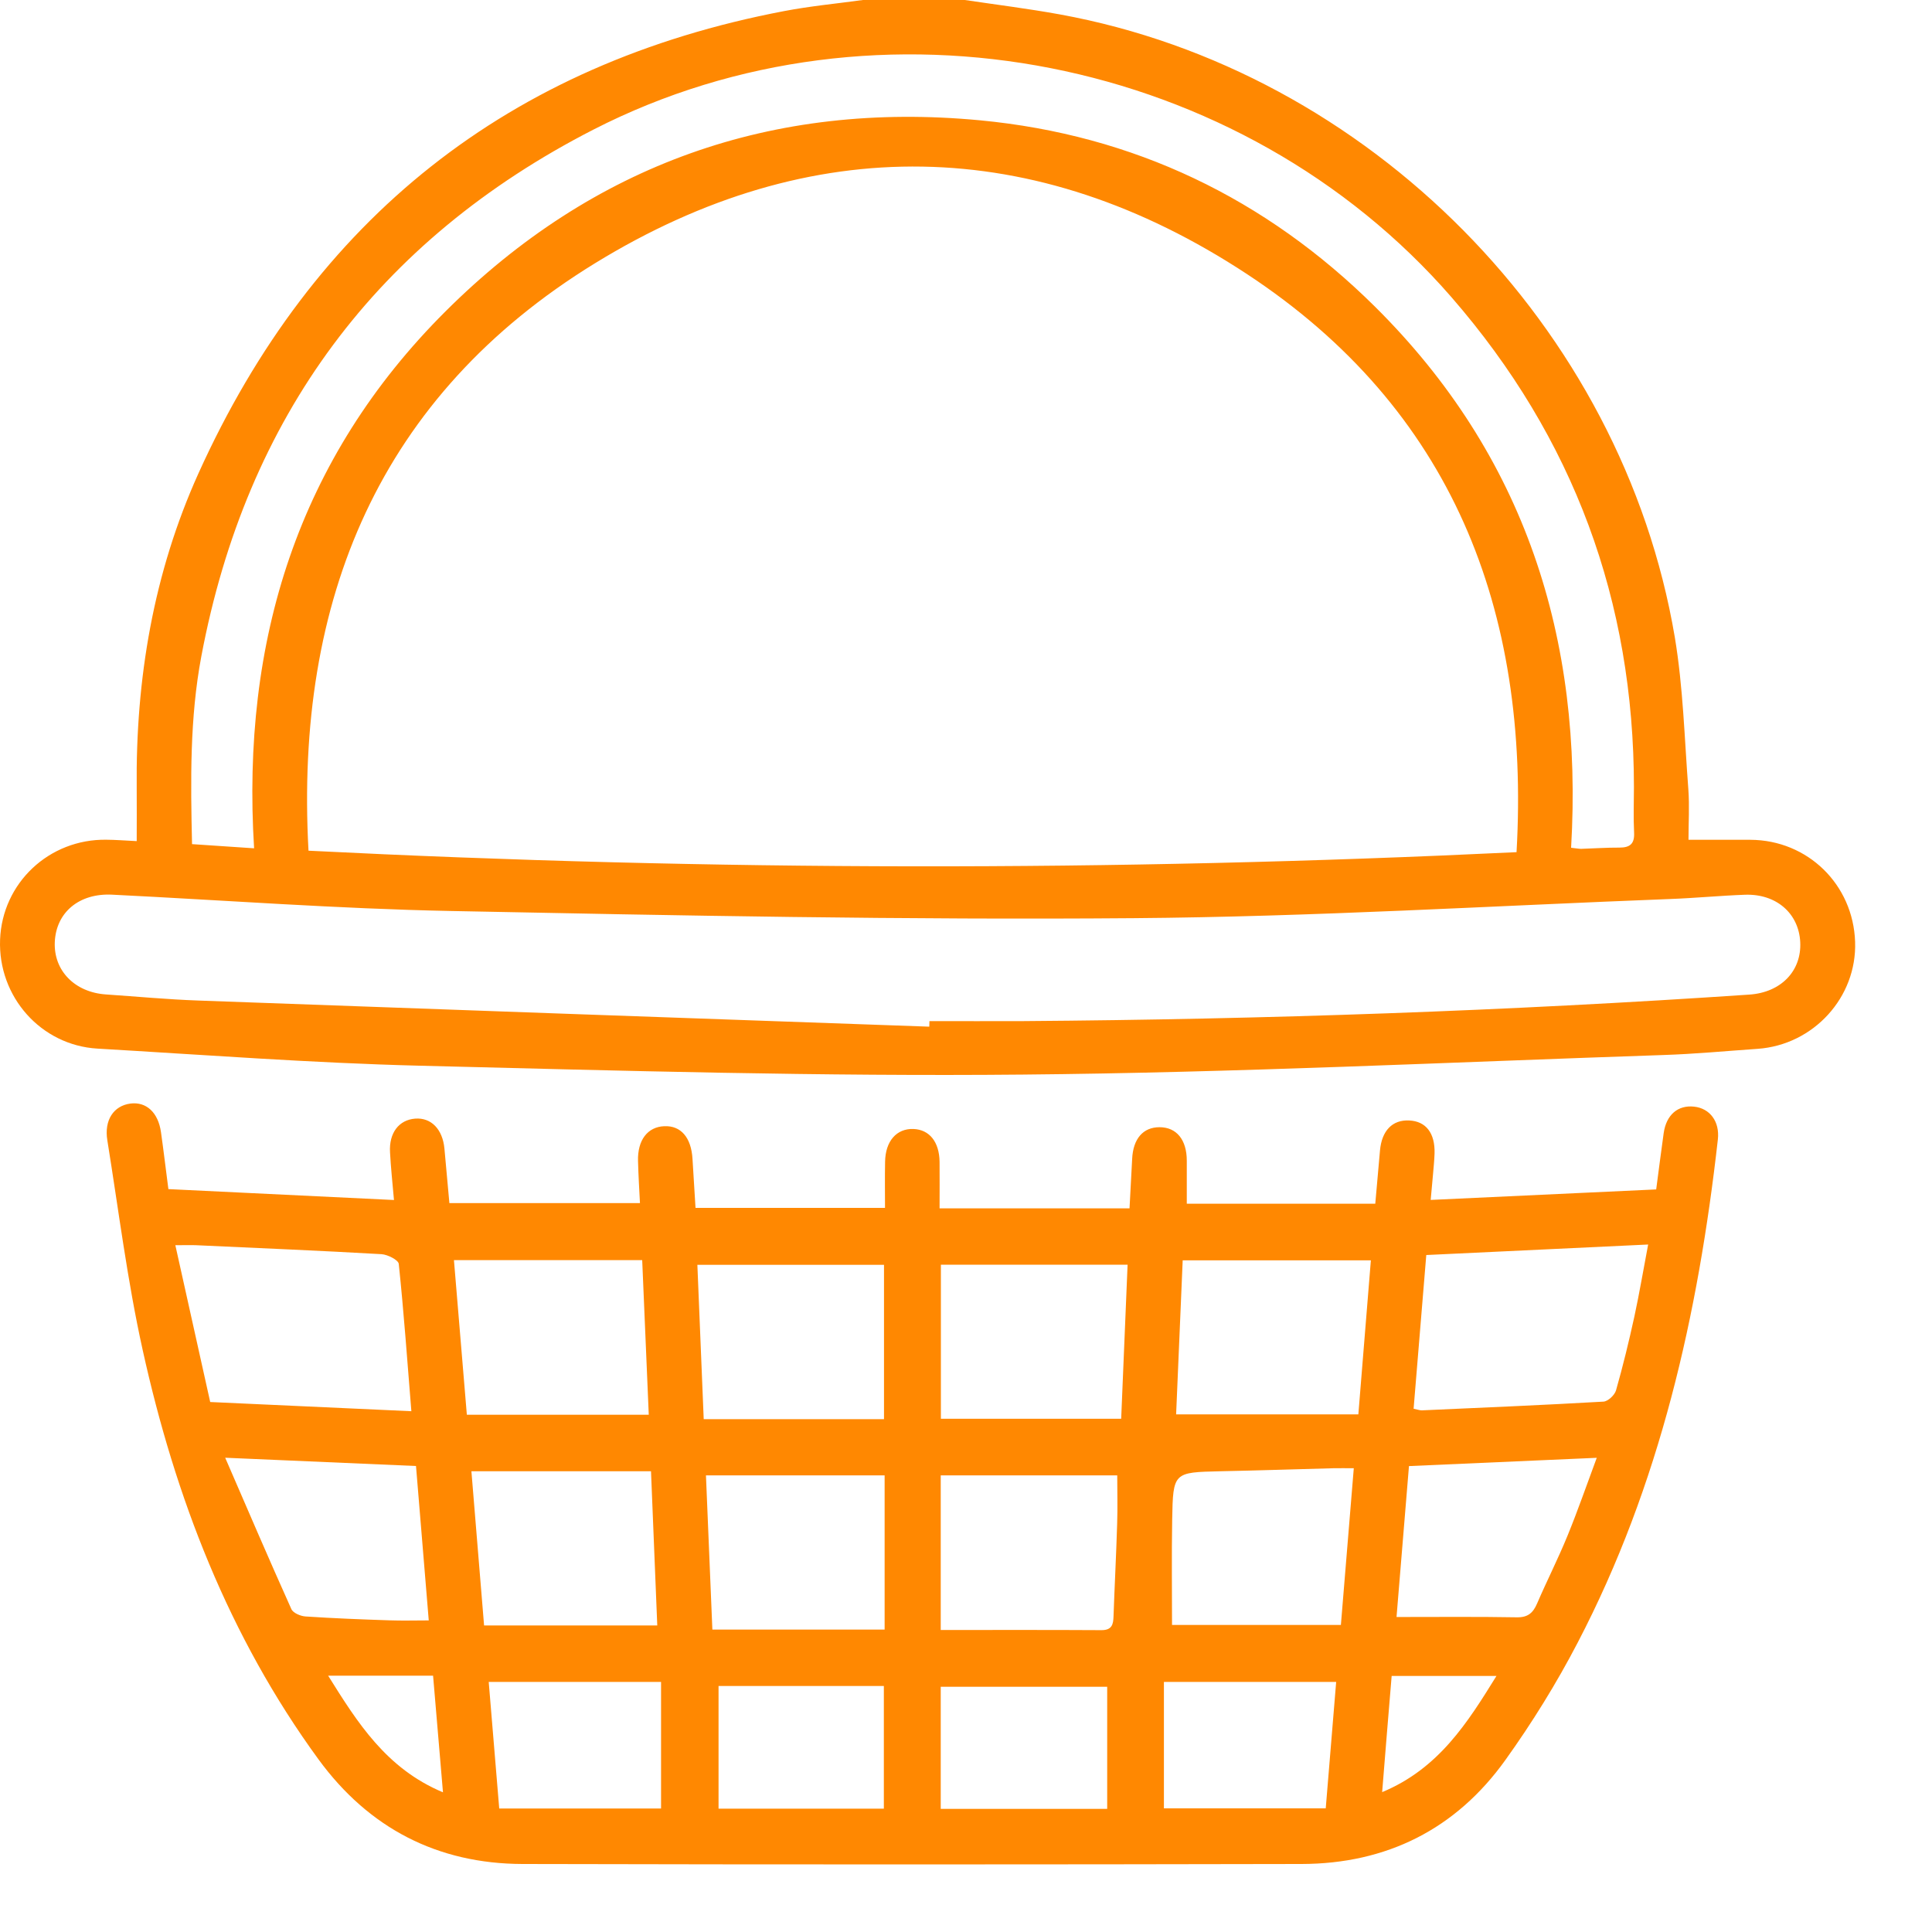
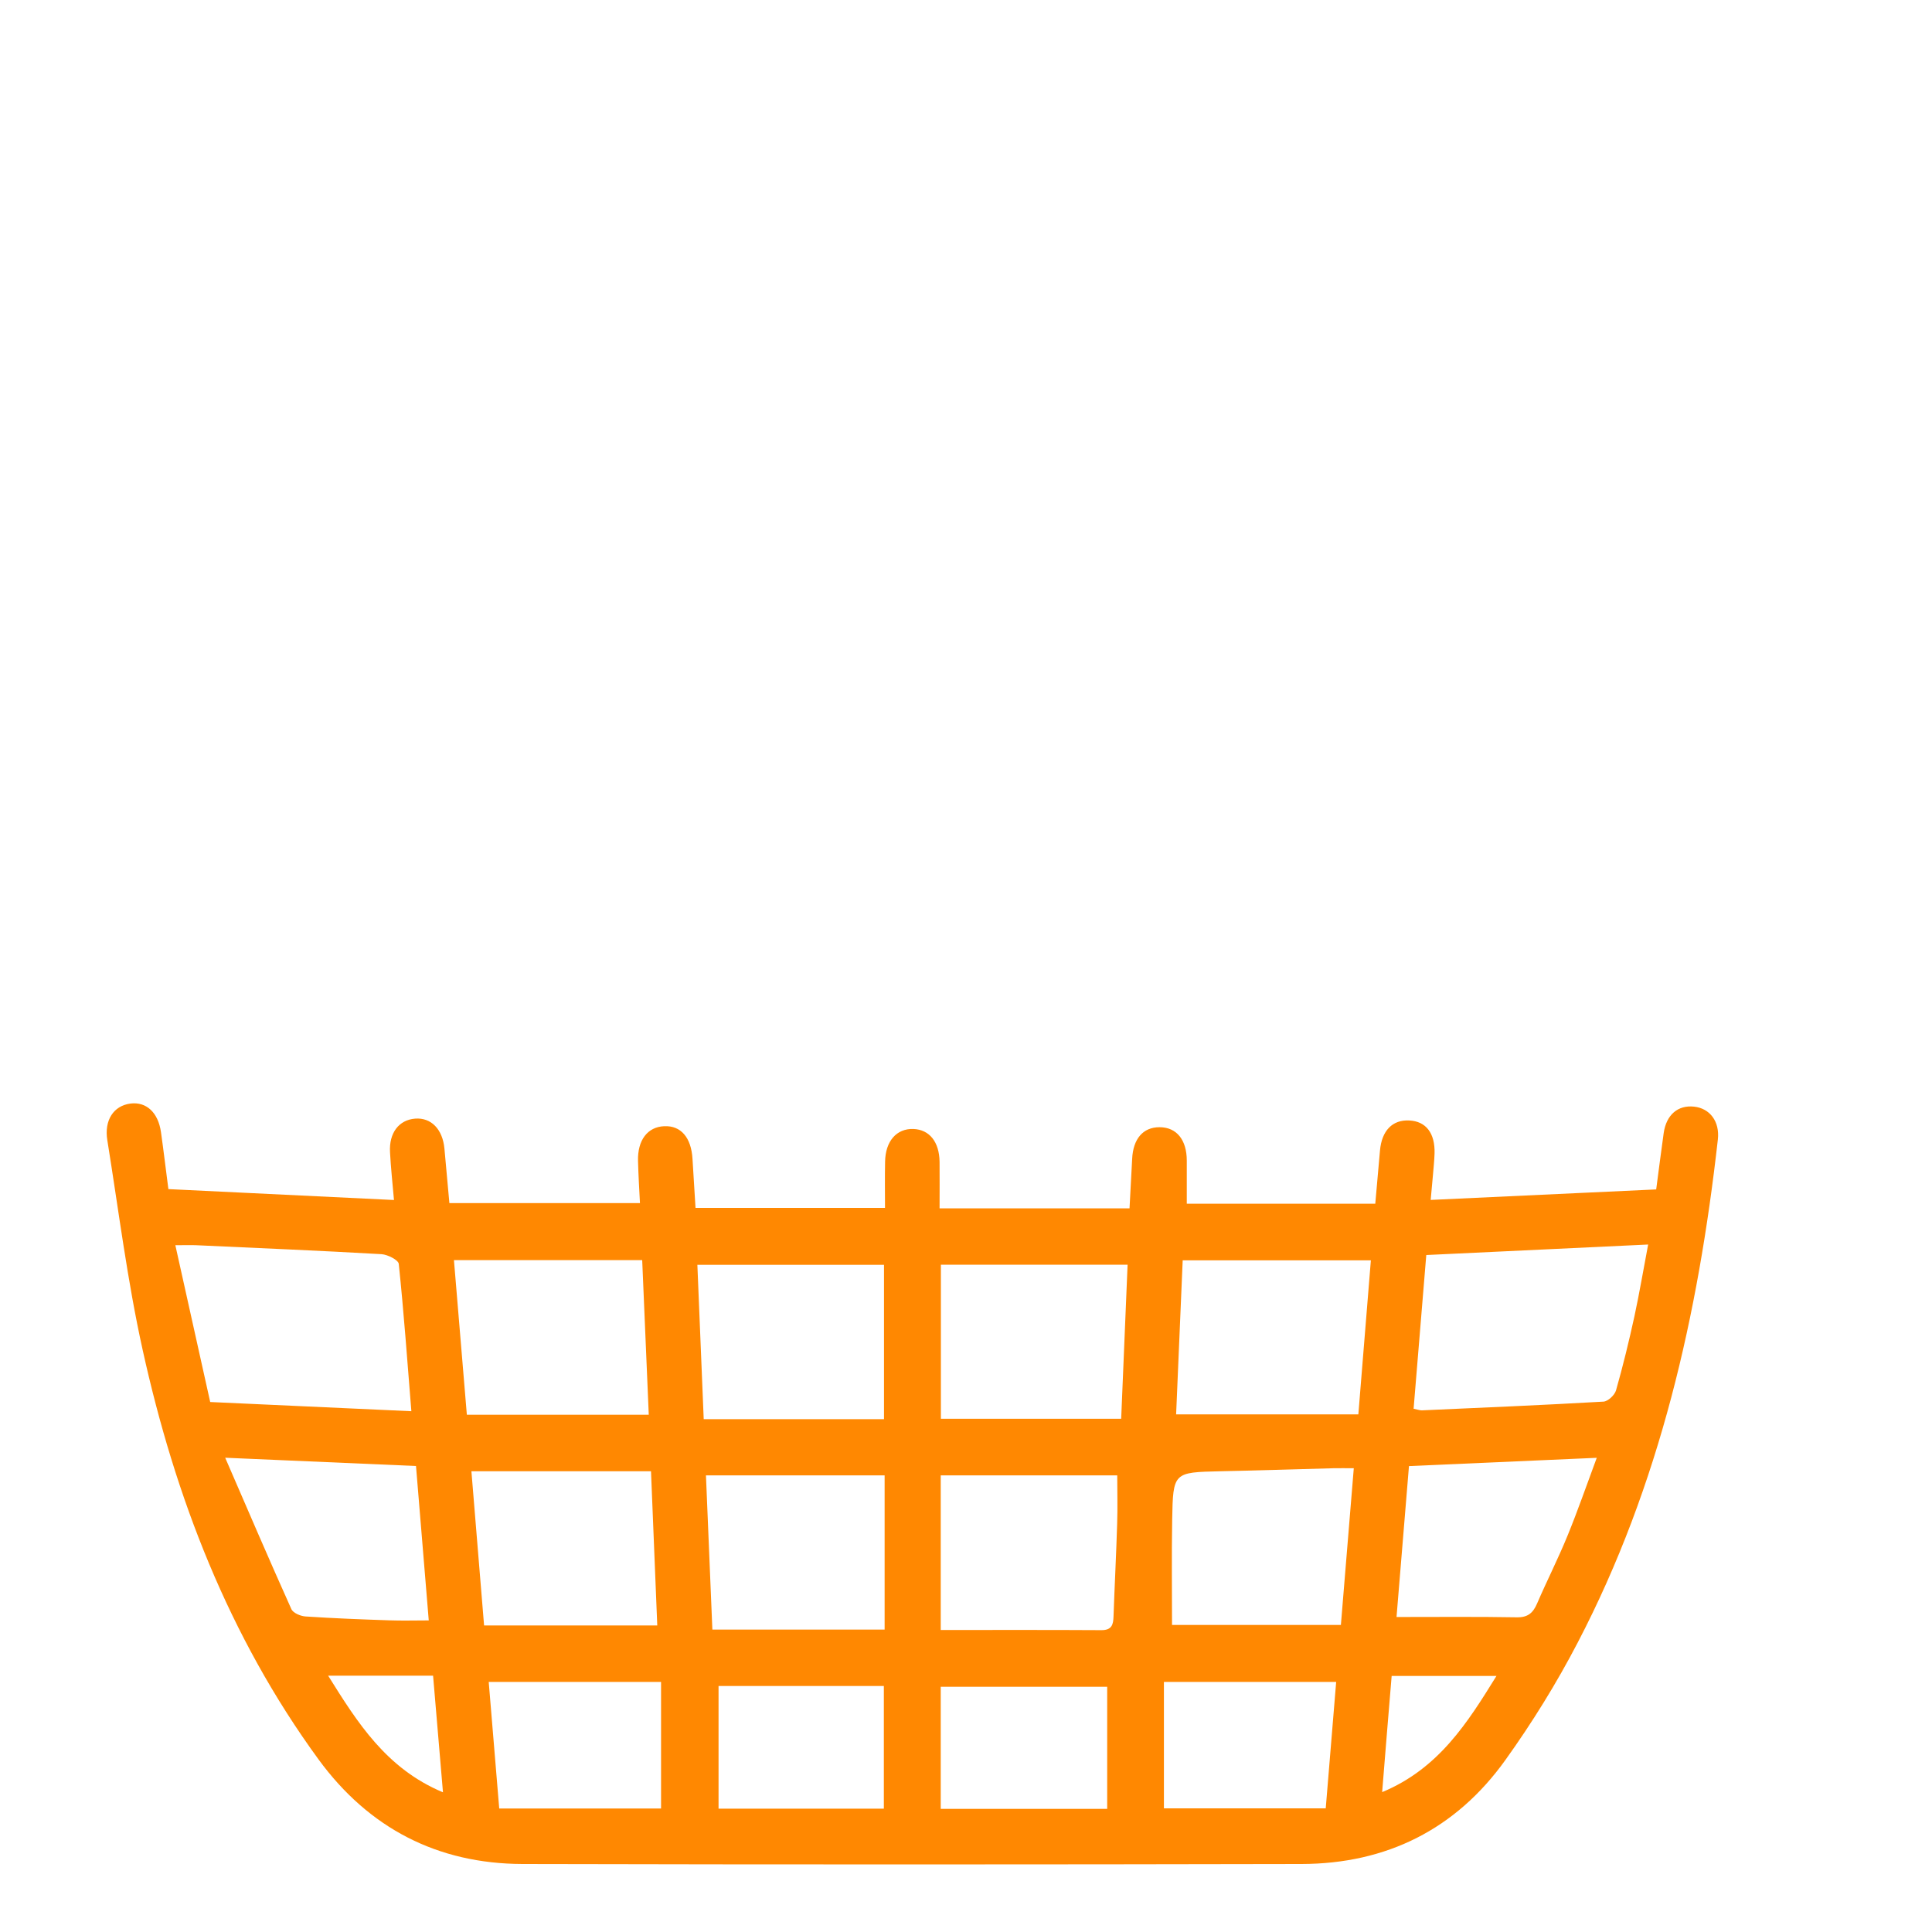
<svg xmlns="http://www.w3.org/2000/svg" width="25" height="25" viewBox="0 0 25 25" fill="none">
-   <path d="M12.485 0C12.894 0.061 13.305 0.112 13.712 0.186C17.711 0.914 20.993 4.228 21.672 8.246C21.78 8.893 21.797 9.556 21.847 10.212C21.863 10.43 21.849 10.65 21.849 10.867C22.126 10.867 22.389 10.866 22.651 10.867C23.392 10.871 23.98 11.445 24.005 12.187C24.03 12.904 23.468 13.521 22.743 13.572C22.336 13.6 21.929 13.639 21.521 13.652C18.76 13.745 16 13.88 13.238 13.905C10.634 13.93 8.027 13.855 5.423 13.79C4.035 13.755 2.648 13.65 1.261 13.569C0.529 13.526 -0.027 12.897 0.001 12.159C0.029 11.426 0.635 10.855 1.377 10.866C1.494 10.867 1.611 10.876 1.769 10.884C1.769 10.648 1.771 10.425 1.769 10.201C1.754 8.786 1.986 7.413 2.569 6.123C4.059 2.828 6.584 0.823 10.144 0.144C10.482 0.079 10.825 0.047 11.166 0C11.606 0 12.046 0 12.486 0H12.485ZM3.992 11.008C9.214 11.271 14.413 11.278 19.624 11.027C19.802 7.888 18.786 5.289 16.135 3.546C13.393 1.743 10.497 1.689 7.7 3.406C4.909 5.12 3.814 7.761 3.992 11.008V11.008ZM12.025 13.285C12.026 13.261 12.026 13.237 12.027 13.213C12.435 13.213 12.843 13.215 13.251 13.213C16.383 13.19 19.512 13.082 22.637 12.87C23.047 12.842 23.313 12.564 23.295 12.192C23.277 11.819 22.985 11.563 22.578 11.578C22.256 11.59 21.936 11.621 21.614 11.633C19.301 11.722 16.988 11.863 14.674 11.881C11.724 11.905 8.773 11.847 5.823 11.788C4.365 11.759 2.908 11.649 1.45 11.577C1.025 11.556 0.726 11.805 0.709 12.19C0.693 12.559 0.966 12.84 1.37 12.868C1.769 12.895 2.168 12.933 2.568 12.947C5.72 13.062 8.872 13.173 12.025 13.285V13.285ZM20.33 10.97C20.402 10.978 20.431 10.984 20.461 10.984C20.626 10.979 20.791 10.967 20.955 10.968C21.093 10.968 21.153 10.918 21.145 10.772C21.135 10.576 21.143 10.38 21.143 10.183C21.142 7.779 20.364 5.666 18.783 3.847C16.067 0.723 11.368 -0.213 7.679 1.677C4.879 3.112 3.188 5.399 2.605 8.494C2.455 9.291 2.466 10.098 2.485 10.923C2.747 10.941 2.993 10.957 3.288 10.977C3.122 8.293 3.855 5.932 5.766 4.028C7.673 2.128 10 1.302 12.683 1.557C14.668 1.746 16.379 2.567 17.793 3.969C19.731 5.891 20.489 8.259 20.33 10.97Z" fill="#FF8801" />
  <path d="M5.098 15.528C5.078 15.299 5.057 15.105 5.047 14.911C5.032 14.66 5.162 14.491 5.372 14.475C5.579 14.459 5.728 14.612 5.751 14.864C5.771 15.082 5.791 15.299 5.815 15.568H8.281C8.273 15.408 8.261 15.216 8.256 15.024C8.248 14.754 8.379 14.582 8.595 14.573C8.811 14.563 8.945 14.72 8.961 14.997C8.973 15.2 8.986 15.403 9 15.63H11.452C11.452 15.435 11.449 15.234 11.453 15.033C11.457 14.766 11.602 14.601 11.82 14.609C12.027 14.617 12.155 14.776 12.158 15.035C12.16 15.23 12.158 15.425 12.158 15.636H14.616C14.628 15.414 14.639 15.205 14.65 14.997C14.662 14.736 14.791 14.586 15.004 14.586C15.225 14.586 15.357 14.749 15.357 15.02C15.356 15.208 15.357 15.395 15.357 15.576H17.796C17.819 15.319 17.838 15.103 17.857 14.887C17.88 14.63 18.019 14.487 18.236 14.499C18.452 14.509 18.571 14.663 18.563 14.926C18.56 15.02 18.55 15.114 18.542 15.208C18.534 15.301 18.525 15.394 18.513 15.527C19.49 15.481 20.45 15.437 21.431 15.391C21.465 15.139 21.494 14.9 21.528 14.662C21.562 14.425 21.712 14.297 21.922 14.32C22.125 14.342 22.255 14.511 22.229 14.745C21.974 17.012 21.479 19.215 20.416 21.254C20.142 21.781 19.826 22.291 19.48 22.774C18.839 23.67 17.942 24.118 16.841 24.12C13.48 24.127 10.121 24.128 6.761 24.12C5.66 24.117 4.772 23.656 4.122 22.767C2.96 21.175 2.267 19.375 1.846 17.468C1.648 16.574 1.535 15.661 1.389 14.756C1.346 14.494 1.471 14.308 1.688 14.28C1.893 14.254 2.047 14.395 2.083 14.65C2.117 14.889 2.145 15.129 2.179 15.387C3.148 15.434 4.102 15.48 5.098 15.528V15.528ZM5.323 18.261C5.27 17.602 5.225 16.977 5.16 16.355C5.155 16.304 5.016 16.234 4.937 16.229C4.137 16.183 3.338 16.15 2.538 16.113C2.462 16.11 2.386 16.113 2.269 16.113C2.423 16.808 2.571 17.471 2.72 18.142C3.596 18.182 4.442 18.221 5.322 18.261L5.323 18.261ZM18.292 18.229C18.339 18.238 18.369 18.25 18.398 18.25C19.182 18.215 19.965 18.182 20.748 18.137C20.807 18.134 20.893 18.053 20.911 17.992C21.001 17.676 21.079 17.355 21.149 17.035C21.214 16.734 21.265 16.429 21.327 16.104C20.349 16.15 19.412 16.194 18.456 16.24C18.4 16.916 18.346 17.568 18.292 18.229V18.229ZM12.175 16.365V18.359H14.508C14.536 17.681 14.563 17.021 14.591 16.365H12.175ZM8.395 18.307C8.367 17.651 8.34 16.999 8.31 16.306H5.874C5.928 16.958 5.983 17.616 6.041 18.307H8.395H8.395ZM17.738 16.309H15.304C15.274 17.009 15.246 17.662 15.219 18.302H17.577C17.633 17.604 17.687 16.945 17.739 16.309H17.738ZM9.024 16.367C9.051 17.033 9.079 17.693 9.106 18.364H11.439V16.367H9.023H9.024ZM12.173 19.09V21.092C12.876 21.092 13.566 21.09 14.254 21.094C14.387 21.094 14.406 21.022 14.409 20.915C14.423 20.515 14.444 20.116 14.456 19.716C14.463 19.508 14.457 19.299 14.457 19.091H12.172L12.173 19.09ZM17.518 18.999C17.42 18.999 17.335 18.997 17.251 18.999C16.765 19.012 16.278 19.028 15.792 19.038C15.185 19.052 15.179 19.049 15.168 19.664C15.16 20.124 15.166 20.584 15.166 21.027H17.351C17.408 20.333 17.462 19.678 17.518 18.998V18.999ZM8.505 21.033C8.479 20.387 8.452 19.734 8.424 19.038H6.1C6.153 19.683 6.207 20.342 6.264 21.033H8.505ZM11.446 19.091H9.135C9.163 19.76 9.19 20.414 9.218 21.087H11.447V19.091H11.446ZM18.071 20.924C18.613 20.924 19.121 20.919 19.629 20.928C19.772 20.93 19.838 20.87 19.89 20.749C20.017 20.454 20.163 20.168 20.284 19.871C20.416 19.549 20.53 19.219 20.662 18.864C19.828 18.901 19.04 18.936 18.232 18.971C18.177 19.643 18.123 20.297 18.071 20.924ZM5.383 18.97C4.563 18.934 3.775 18.9 2.914 18.863C3.211 19.549 3.485 20.187 3.77 20.821C3.792 20.872 3.889 20.913 3.954 20.917C4.314 20.941 4.675 20.955 5.036 20.967C5.204 20.973 5.372 20.968 5.548 20.968C5.493 20.294 5.439 19.646 5.383 18.97V18.97ZM6.46 23.402H8.554V21.764H6.324C6.368 22.296 6.413 22.834 6.46 23.402ZM17.155 23.4C17.201 22.837 17.247 22.289 17.29 21.764H15.061V23.4H17.155ZM14.327 23.407V21.827H12.173V23.407H14.327ZM9.298 21.817V23.404H11.437V21.817H9.298ZM5.732 23.192C5.688 22.672 5.647 22.192 5.604 21.683H4.246C4.625 22.29 4.998 22.885 5.731 23.192H5.732ZM17.885 23.19C18.619 22.885 18.992 22.288 19.364 21.687H18.008C17.965 22.2 17.926 22.679 17.885 23.19Z" fill="#FF8801" />
</svg>